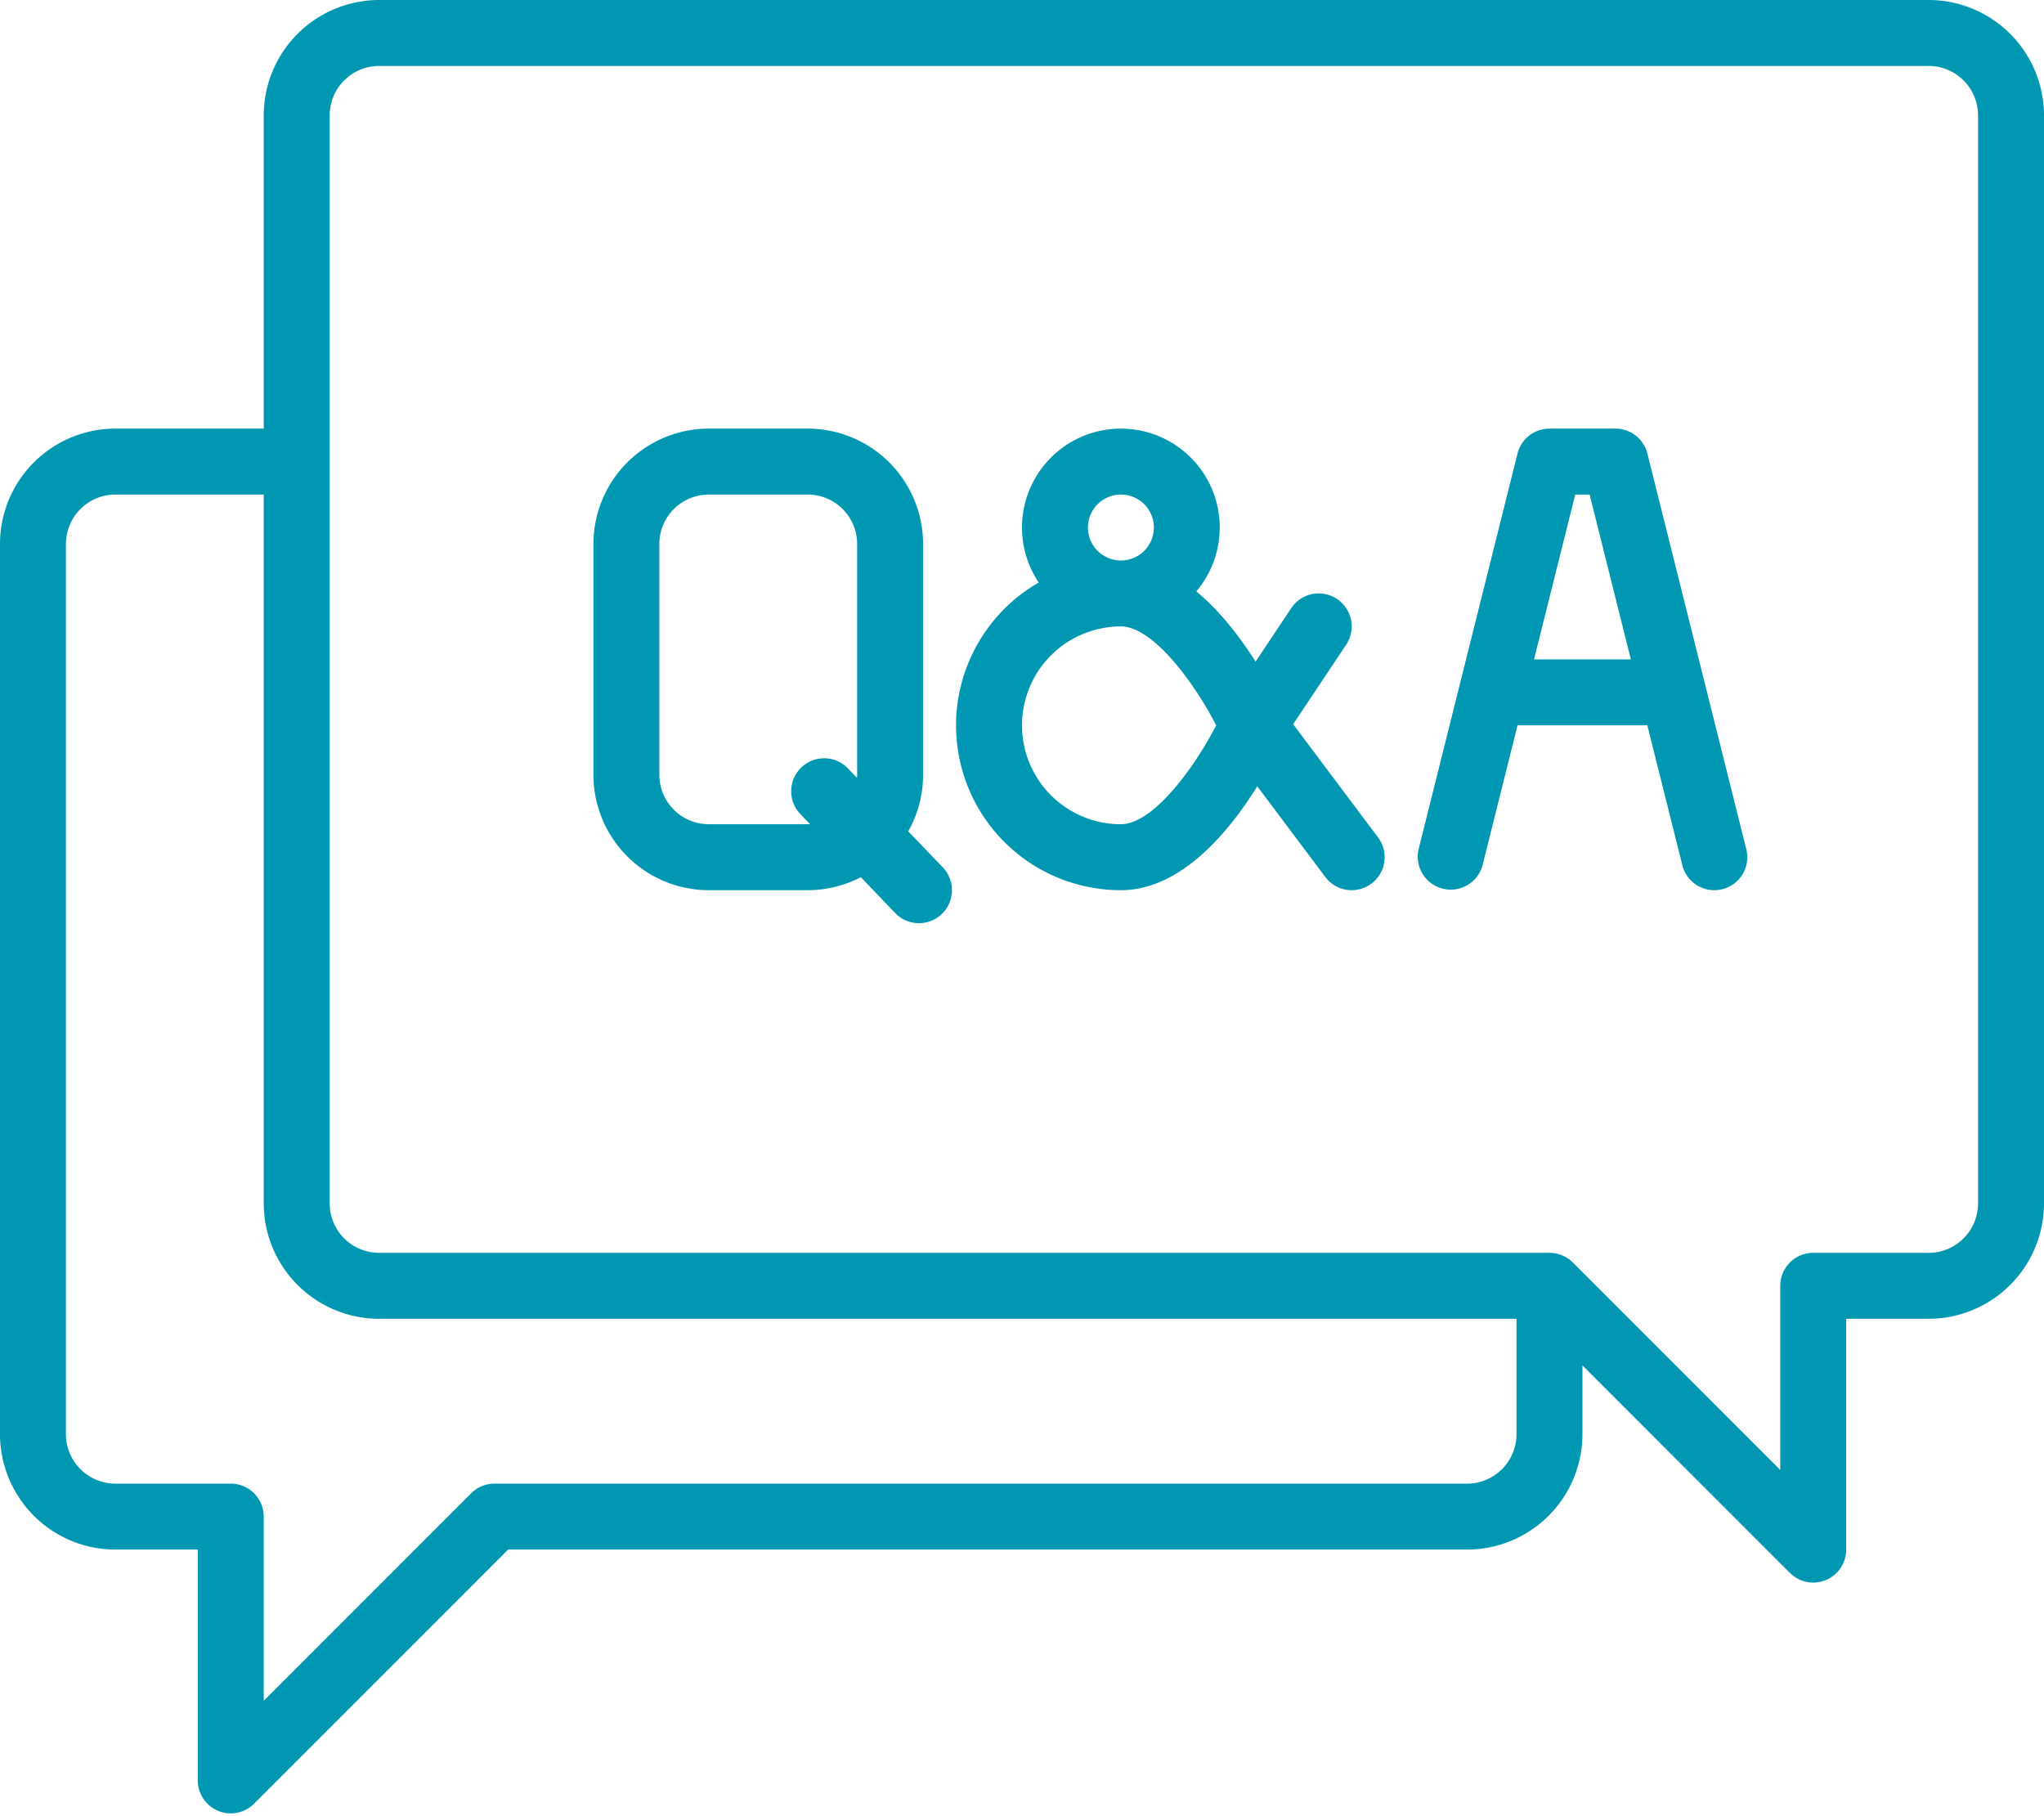
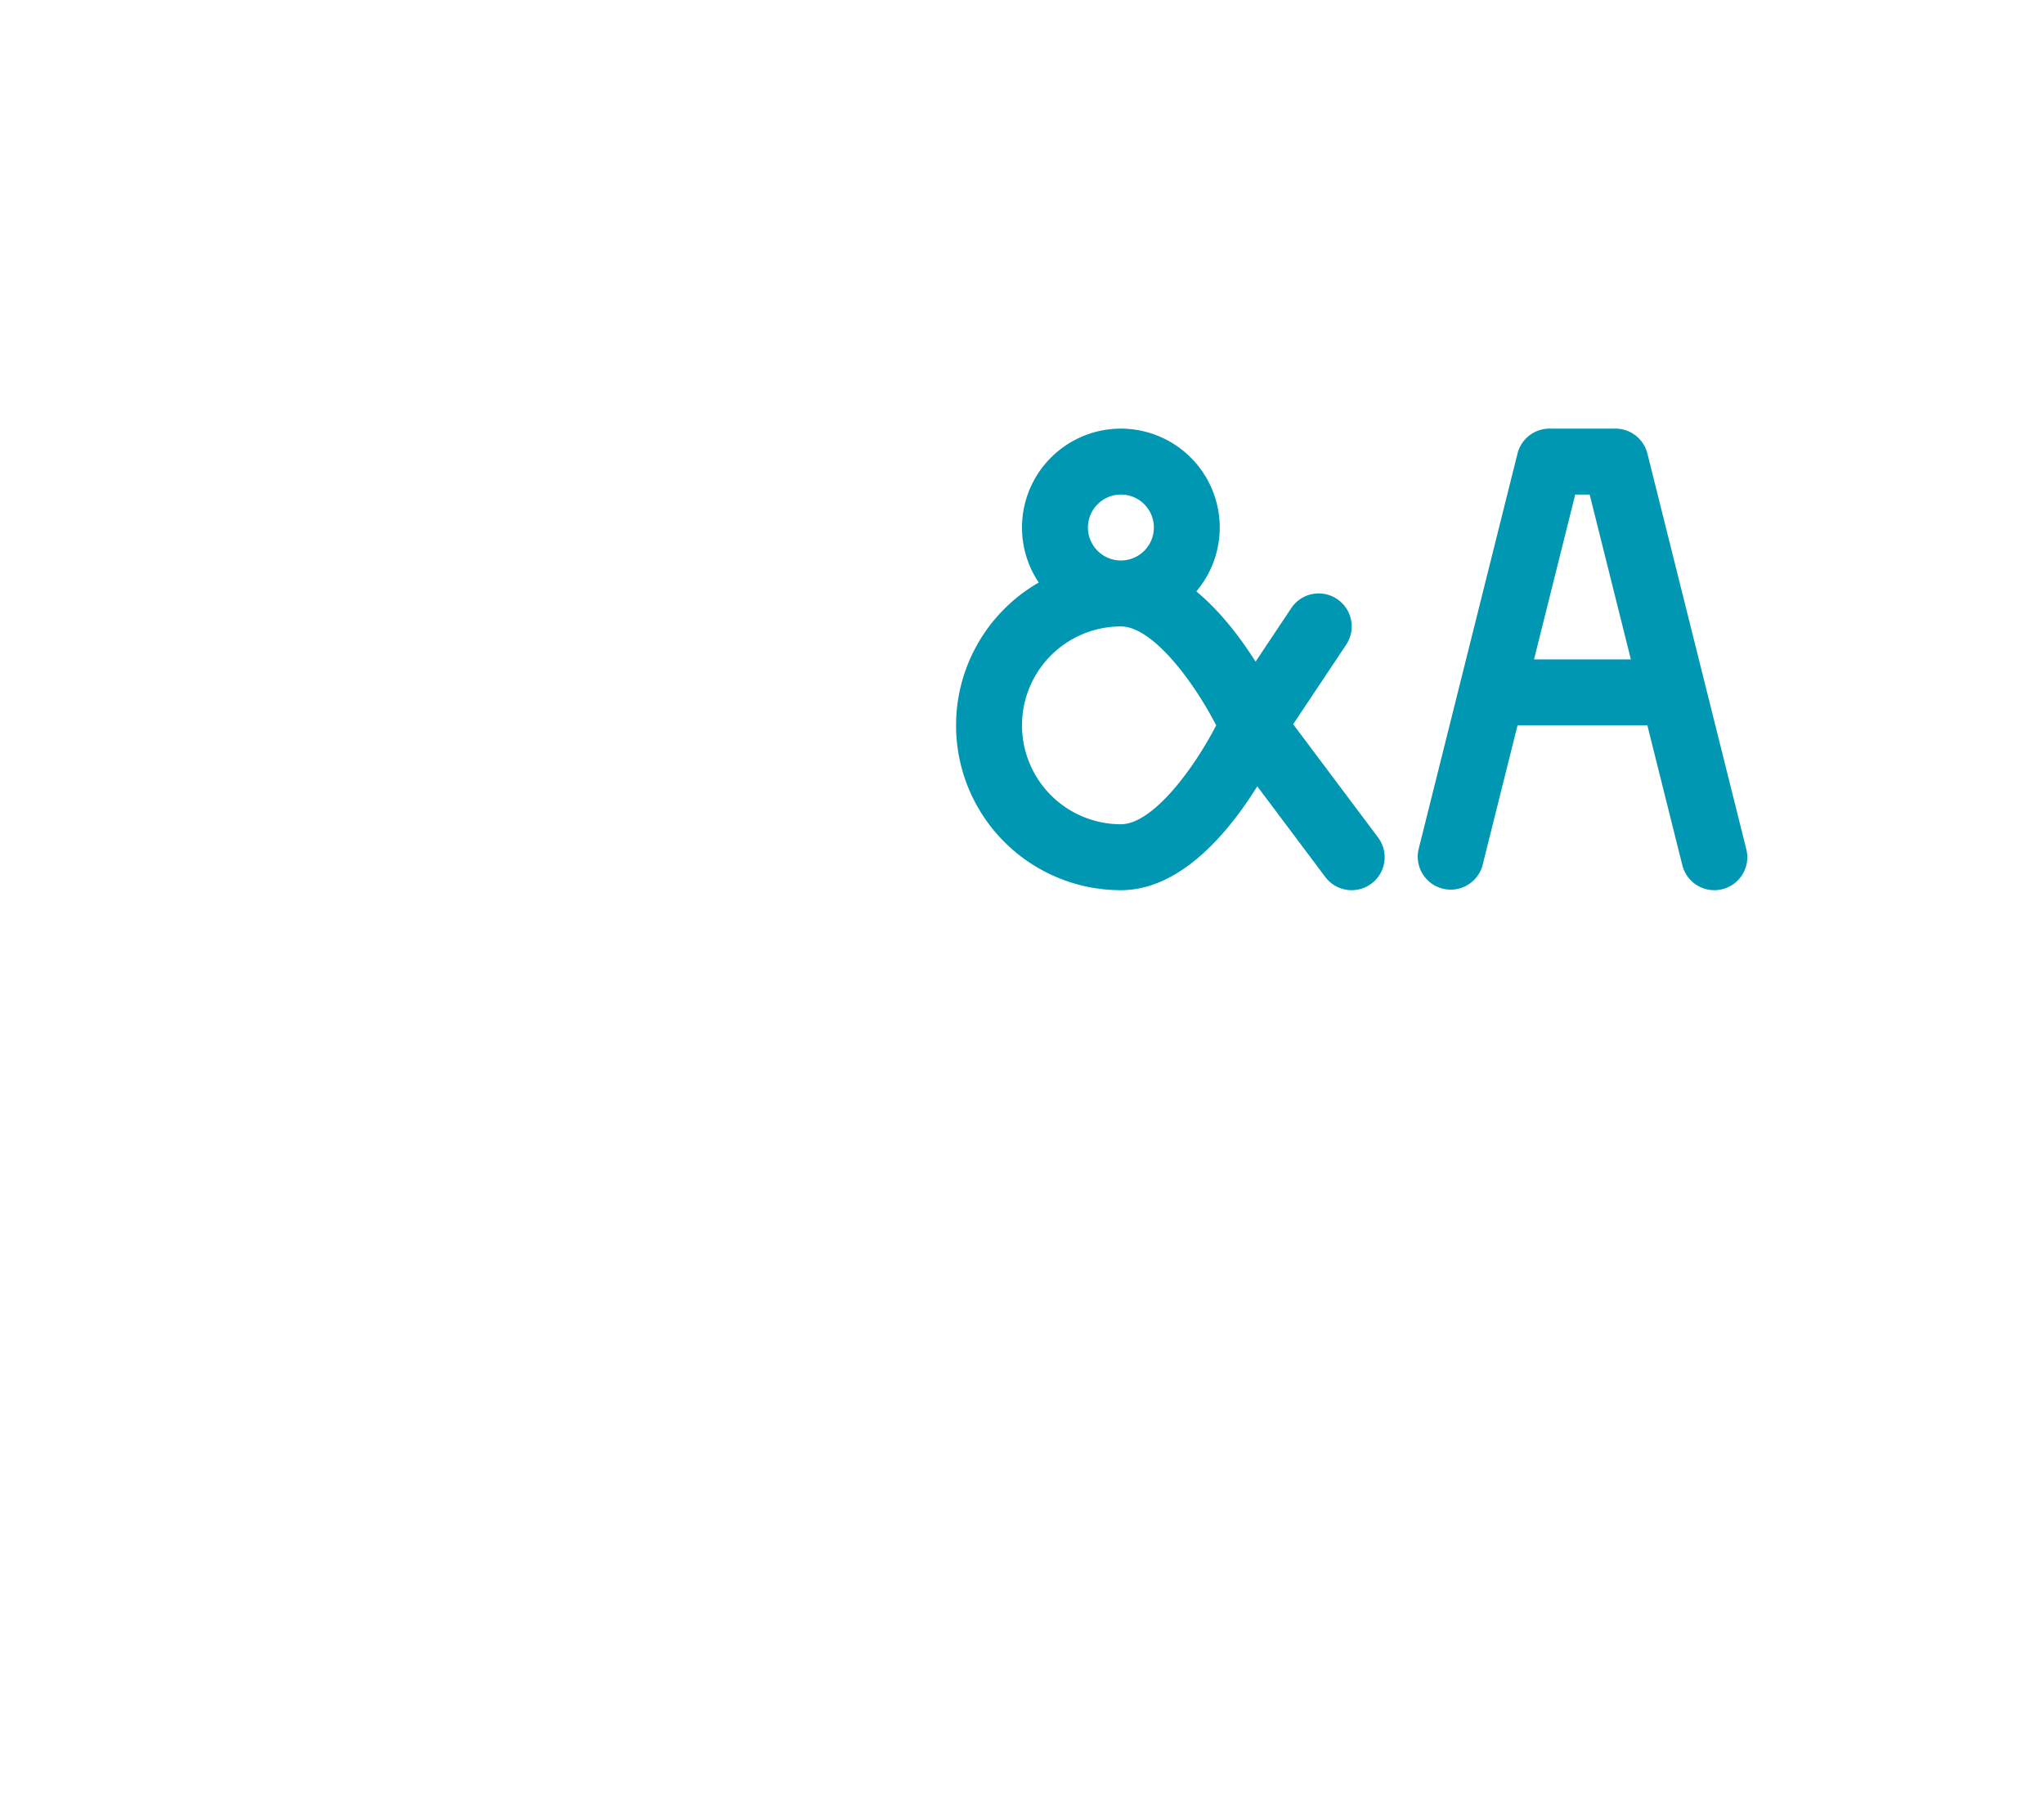
<svg xmlns="http://www.w3.org/2000/svg" fill="#0097b2" height="440.6" preserveAspectRatio="xMidYMid meet" version="1" viewBox="8.0 40.0 496.0 440.6" width="496" zoomAndPan="magnify">
  <g id="change1_1">
-     <path d="M476,40H100A28.031,28.031,0,0,0,72,68v76H36A28.031,28.031,0,0,0,8,172V388a28.031,28.031,0,0,0,28,28H56v56a8,8,0,0,0,13.66,5.66L131.31,416H364a28.031,28.031,0,0,0,28-28V371.31l50.34,50.35A8,8,0,0,0,456,416V360h20a28.031,28.031,0,0,0,28-28V68A28.031,28.031,0,0,0,476,40ZM376,388a12.01,12.01,0,0,1-12,12H128a8.008,8.008,0,0,0-5.66,2.34L72,452.69V408a8,8,0,0,0-8-8H36a12.01,12.01,0,0,1-12-12V172a12.01,12.01,0,0,1,12-12H72V332a28.031,28.031,0,0,0,28,28H376Zm112-56a12.01,12.01,0,0,1-12,12H448a8,8,0,0,0-8,8v44.69l-50.34-50.35A8.008,8.008,0,0,0,384,344H100a12.01,12.01,0,0,1-12-12V68a12.01,12.01,0,0,1,12-12H476a12.01,12.01,0,0,1,12,12Z" />
    <path d="M431.76,246.06l-24-96A8,8,0,0,0,400,144H384a8,8,0,0,0-7.76,6.06l-24,96a8,8,0,0,0,15.52,3.88L376.25,216h31.5l8.49,33.94a8,8,0,0,0,7.75,6.06,8.132,8.132,0,0,0,1.95-.24A7.994,7.994,0,0,0,431.76,246.06ZM380.25,200l10-40h3.5l10,40Z" />
    <path d="M342.4,243.2l-20.6-27.47,12.86-19.29a8,8,0,0,0-13.32-8.88l-8.66,12.99c-3.58-5.66-8.46-12.15-14.38-17.05a23.991,23.991,0,1,0-38.24-2.15A39.984,39.984,0,0,0,280,256c14.66,0,26.35-14.36,33.09-25.21L329.6,252.8a8,8,0,1,0,12.8-9.6ZM280,160a8,8,0,1,1-8,8A8.011,8.011,0,0,1,280,160Zm0,80a24,24,0,0,1,0-48c7.67,0,17.62,13.32,23.12,24C297.62,226.68,287.67,240,280,240Z" />
-     <path d="M236.78,250.46l-8.39-8.74A27.744,27.744,0,0,0,232,228V172a28.031,28.031,0,0,0-28-28H180a28.031,28.031,0,0,0-28,28v56a28.031,28.031,0,0,0,28,28h24a27.826,27.826,0,0,0,12.89-3.16l8.33,8.7a8.006,8.006,0,1,0,11.56-11.08ZM216,228c0,.25-.02.5-.04.75l-2.18-2.29a8.006,8.006,0,0,0-11.56,11.08l2.34,2.43c-.19.01-.37.03-.56.03H180a12.01,12.01,0,0,1-12-12V172a12.01,12.01,0,0,1,12-12h24a12.01,12.01,0,0,1,12,12Z" />
  </g>
</svg>